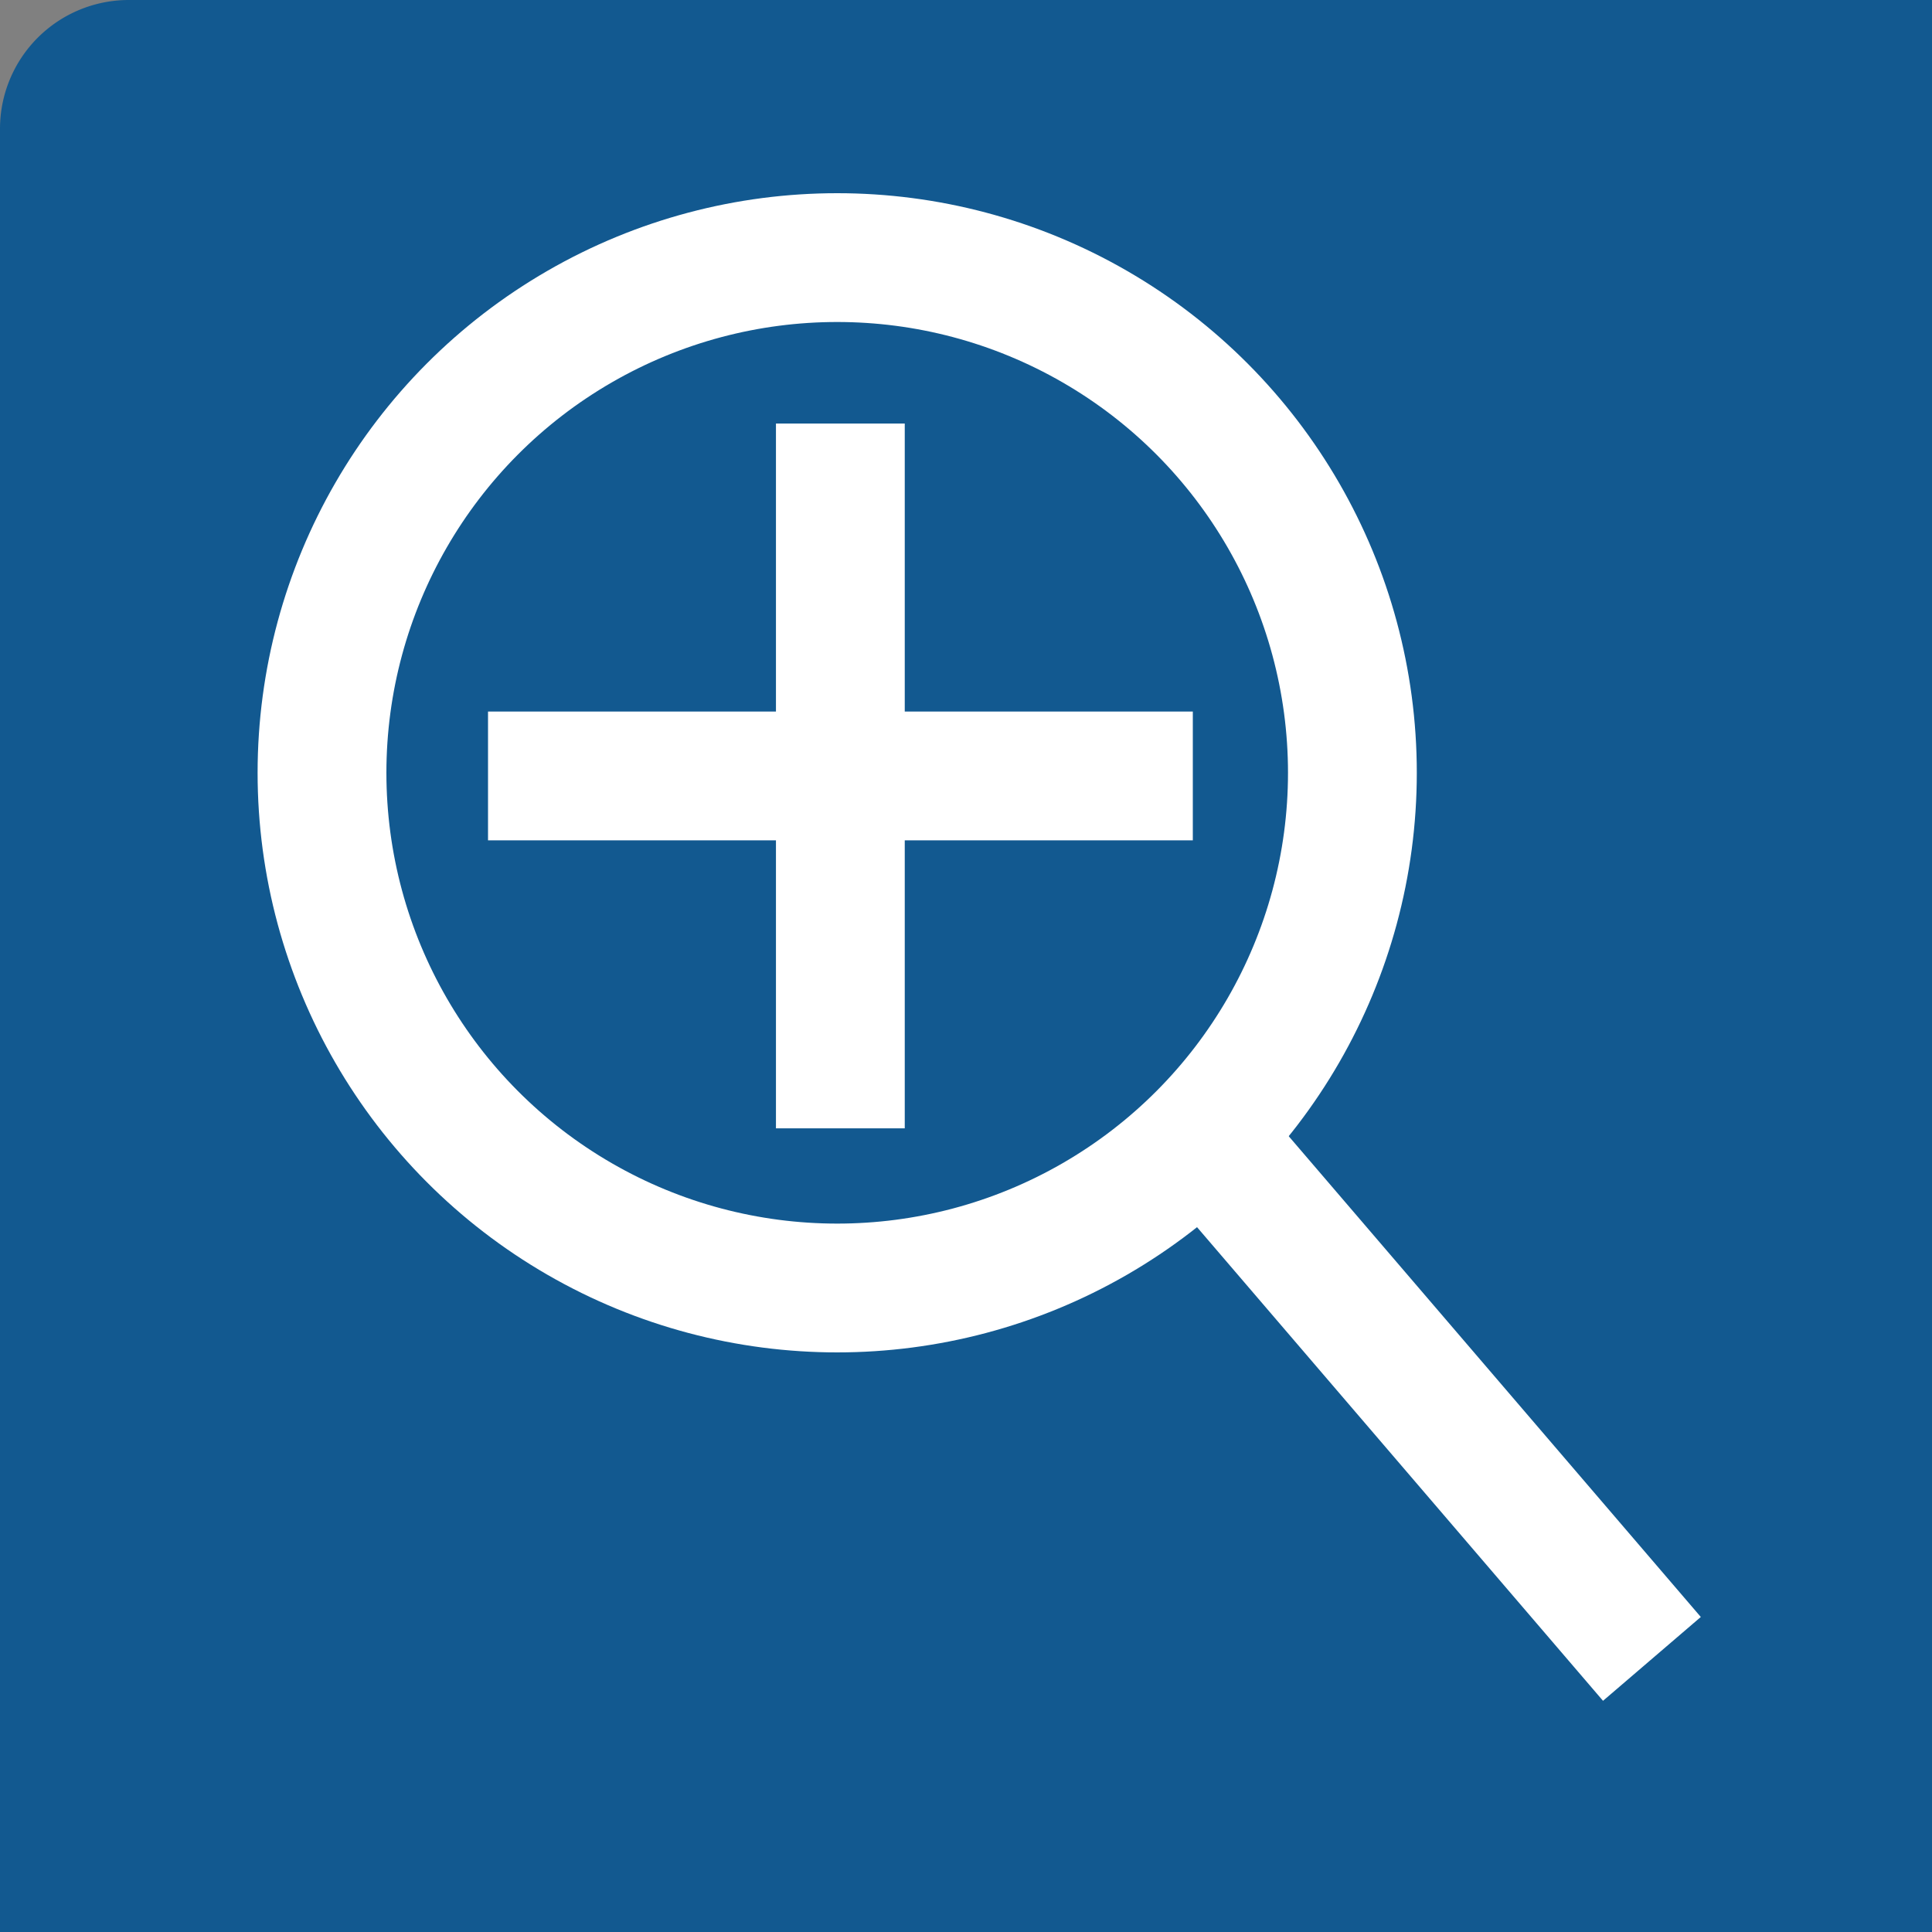
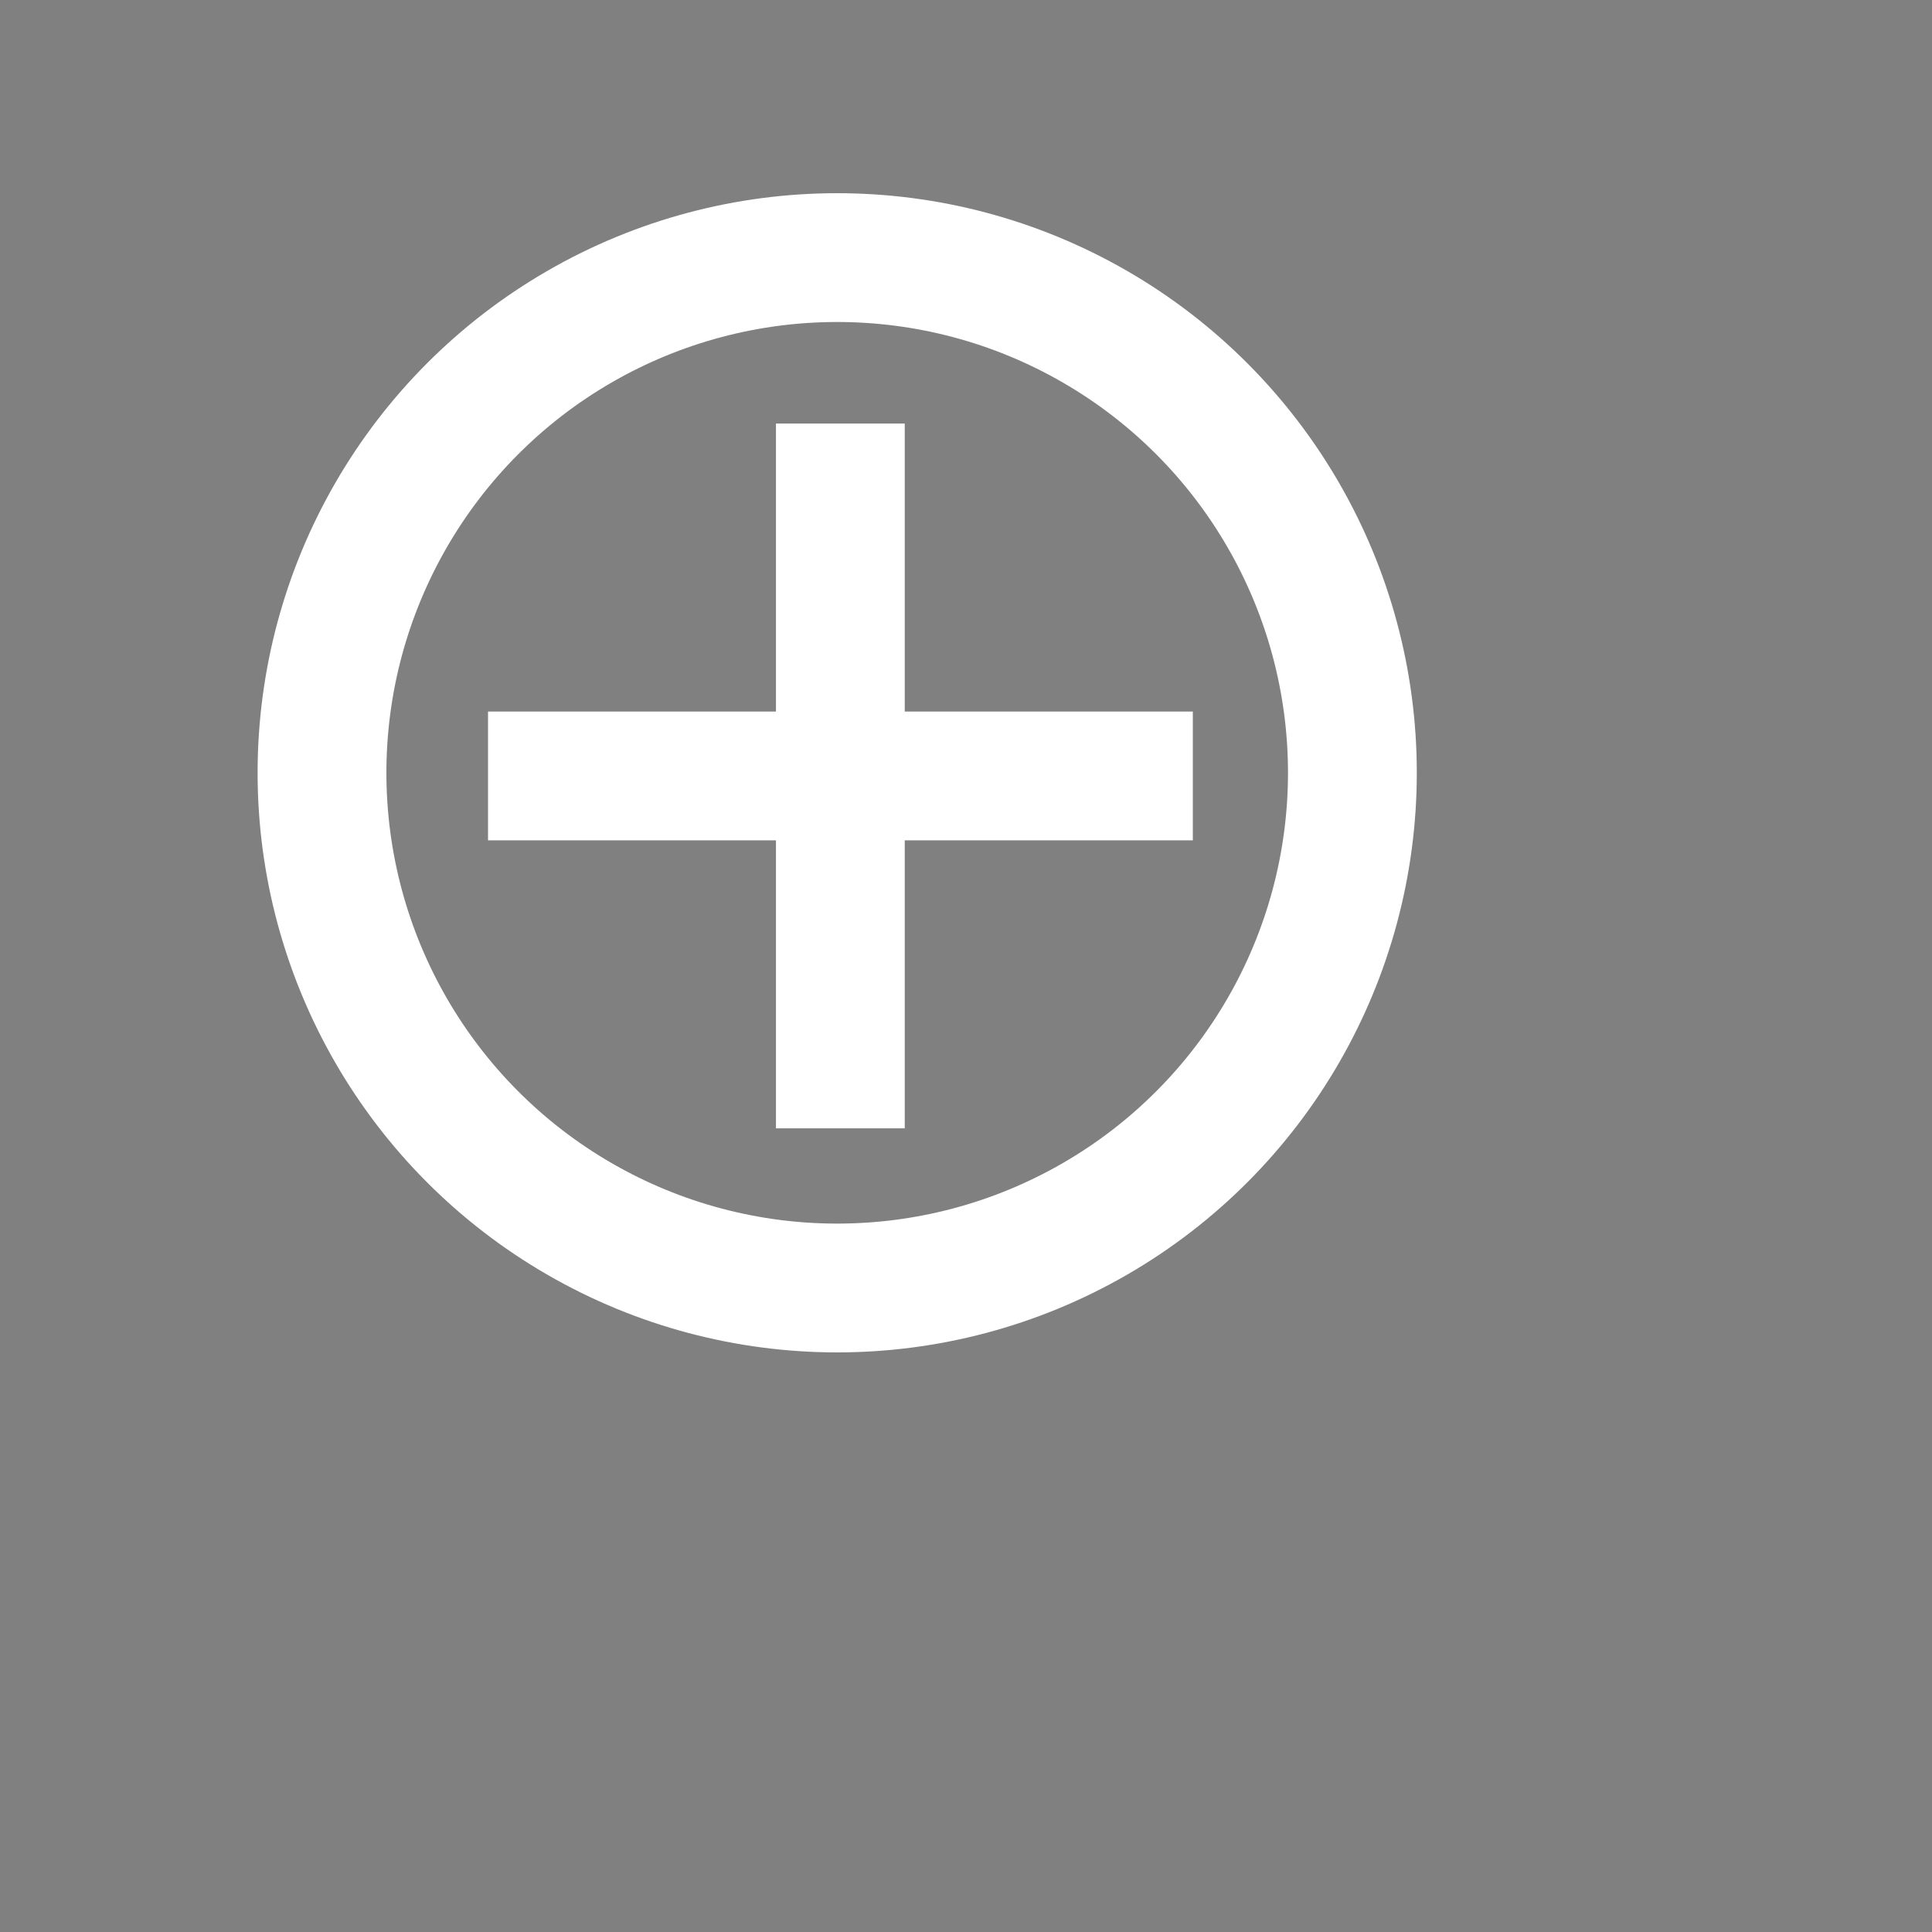
<svg xmlns="http://www.w3.org/2000/svg" width="30" height="30" viewBox="0 0 30 30">
  <rect x="0" y="0" width="30" height="30" fill="#808080" stroke="none" />
  <g transform="translate(-1133 -1524)">
-     <path d="M2,0H30a0,0,0,0,1,0,0V30a0,0,0,0,1,0,0H0a0,0,0,0,1,0,0V2A2,2,0,0,1,2,0Z" transform="translate(1133 1524)" fill="#125990" />
    <g transform="translate(310.5 1252)">
      <circle cx="8" cy="8" r="8" transform="translate(827.5 276)" fill="none" stroke="#fff" stroke-linecap="round" stroke-linejoin="round" stroke-width="2" />
-       <line x2="6" y2="7" transform="translate(841.5 290)" stroke-width="2" stroke="#fff" stroke-linecap="square" stroke-linejoin="round" fill="none" />
      <line x2="8.944" transform="translate(831.078 284.049)" stroke-width="2" stroke="#fff" stroke-linecap="square" stroke-linejoin="round" fill="none" />
      <line y1="8.944" transform="translate(835.549 279.577)" stroke-width="2" stroke="#fff" stroke-linecap="square" stroke-linejoin="round" fill="none" />
    </g>
  </g>
</svg>